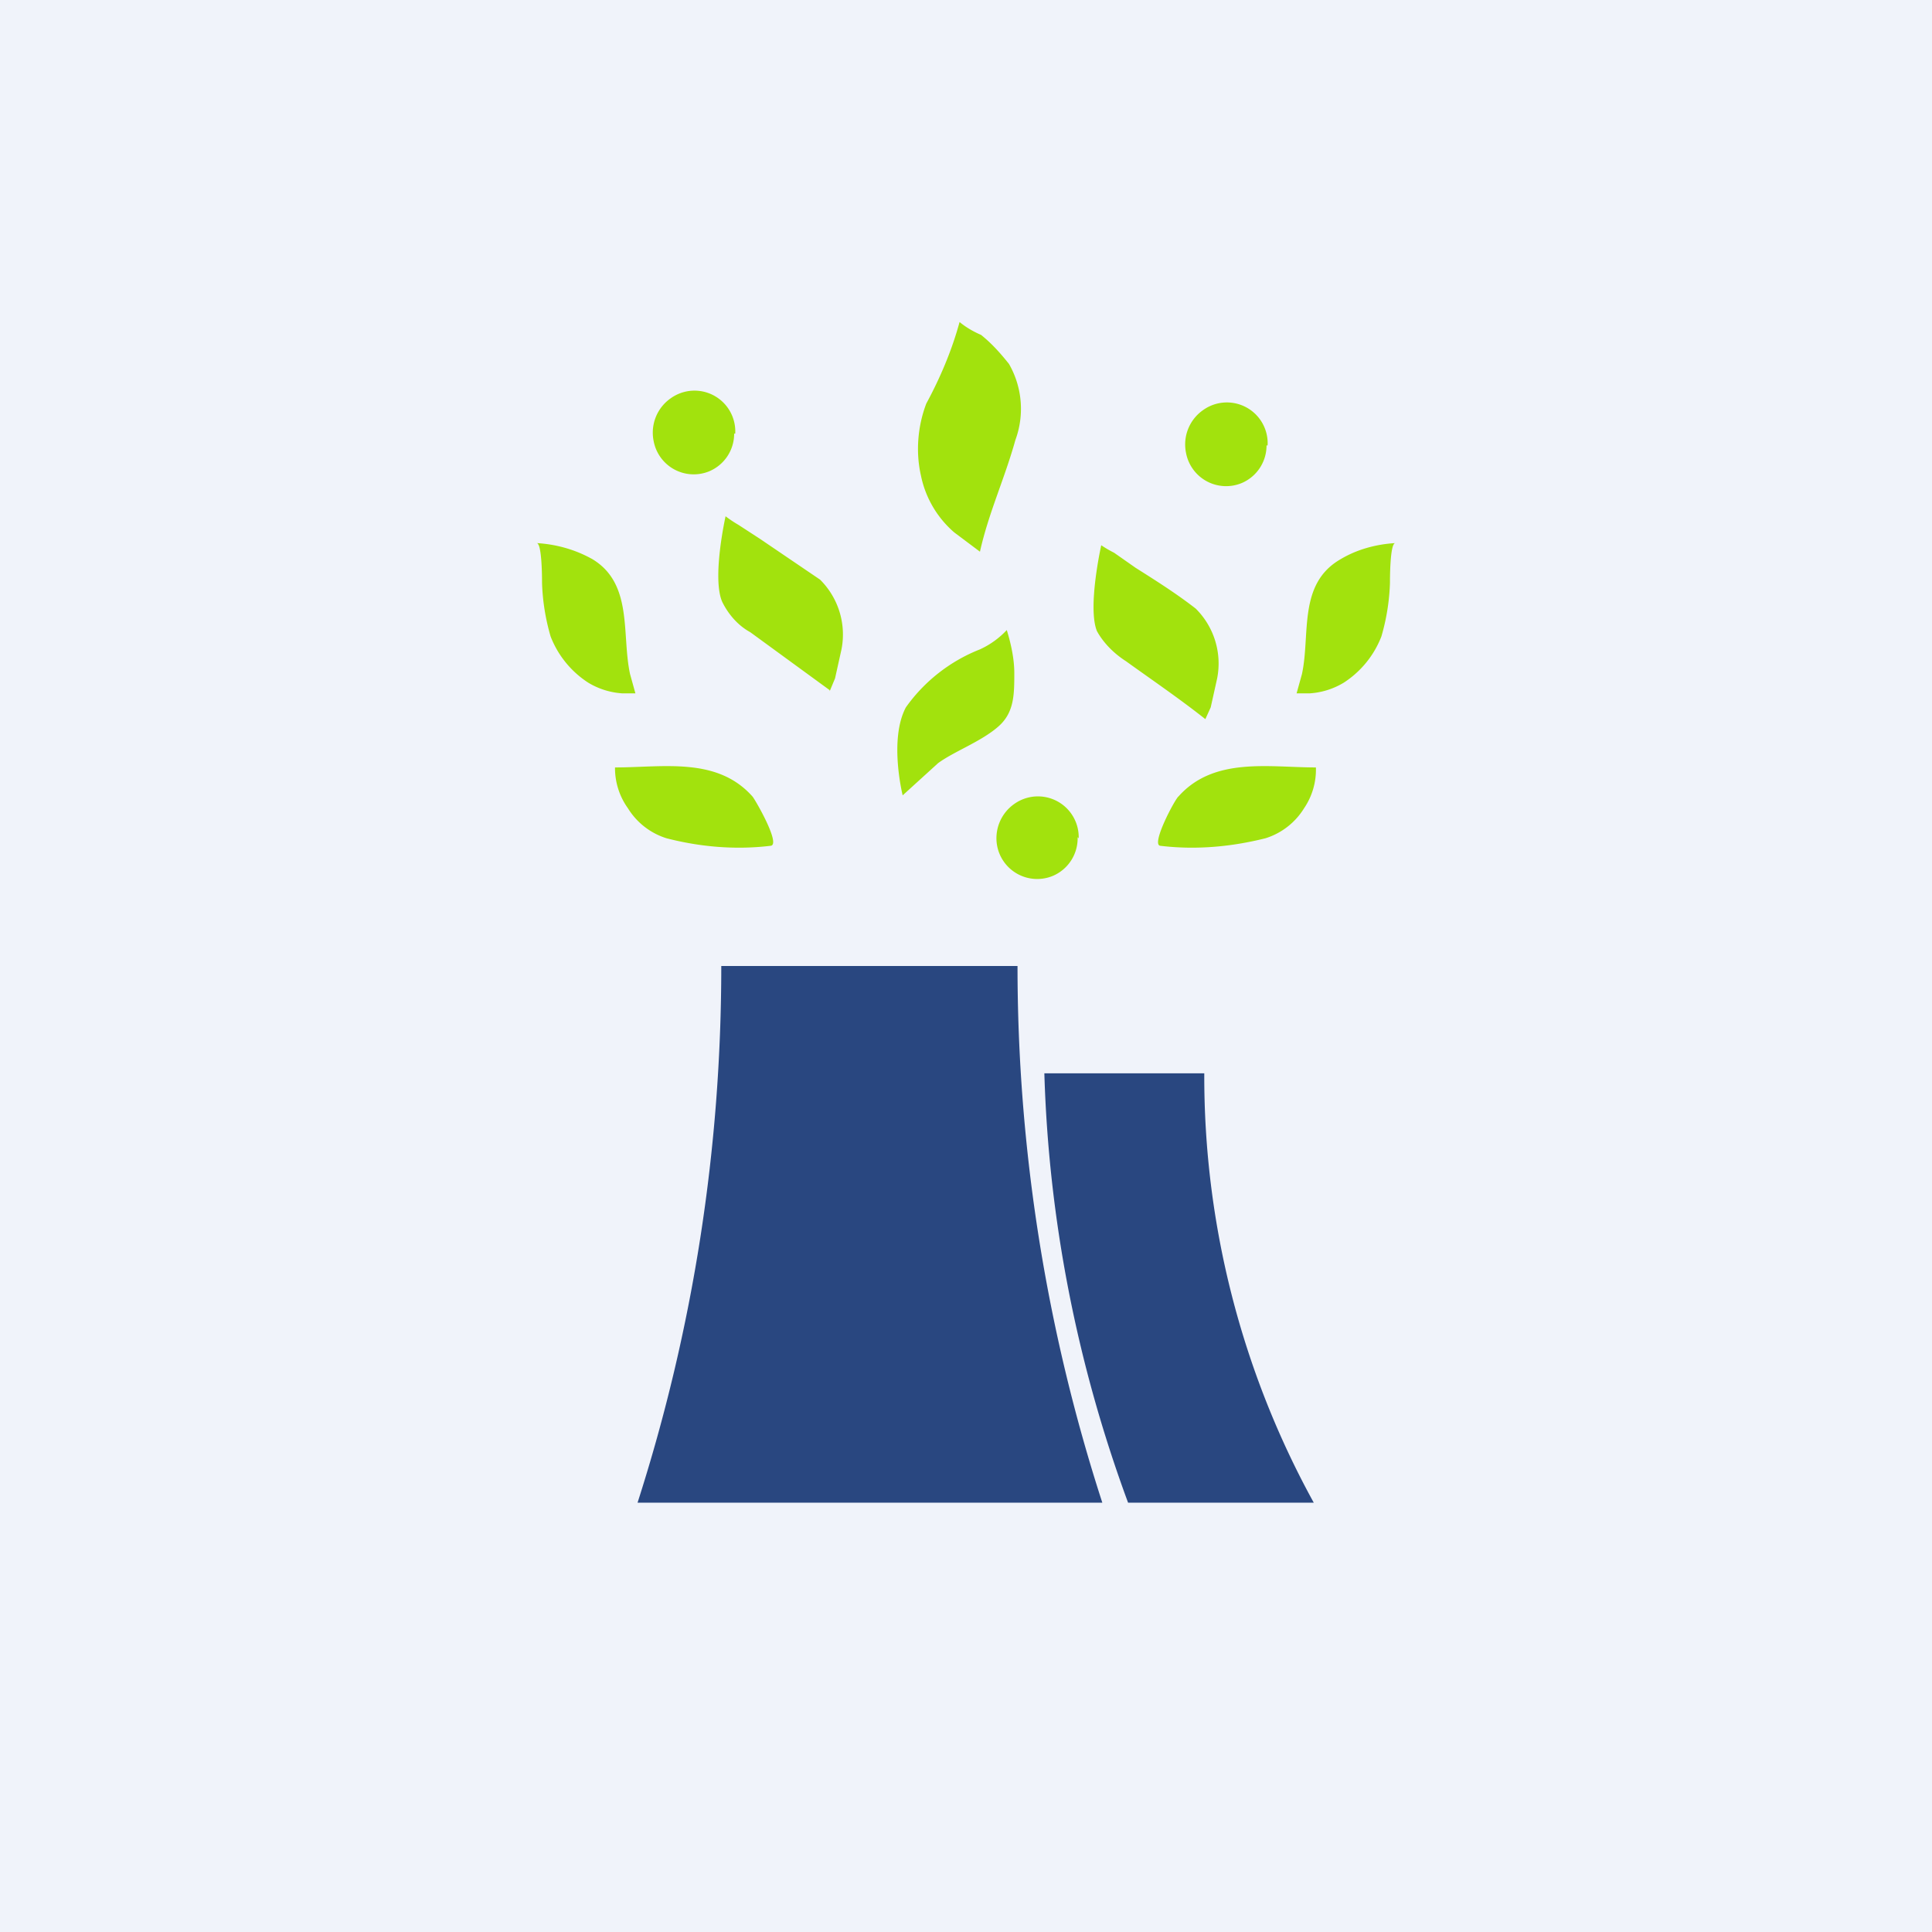
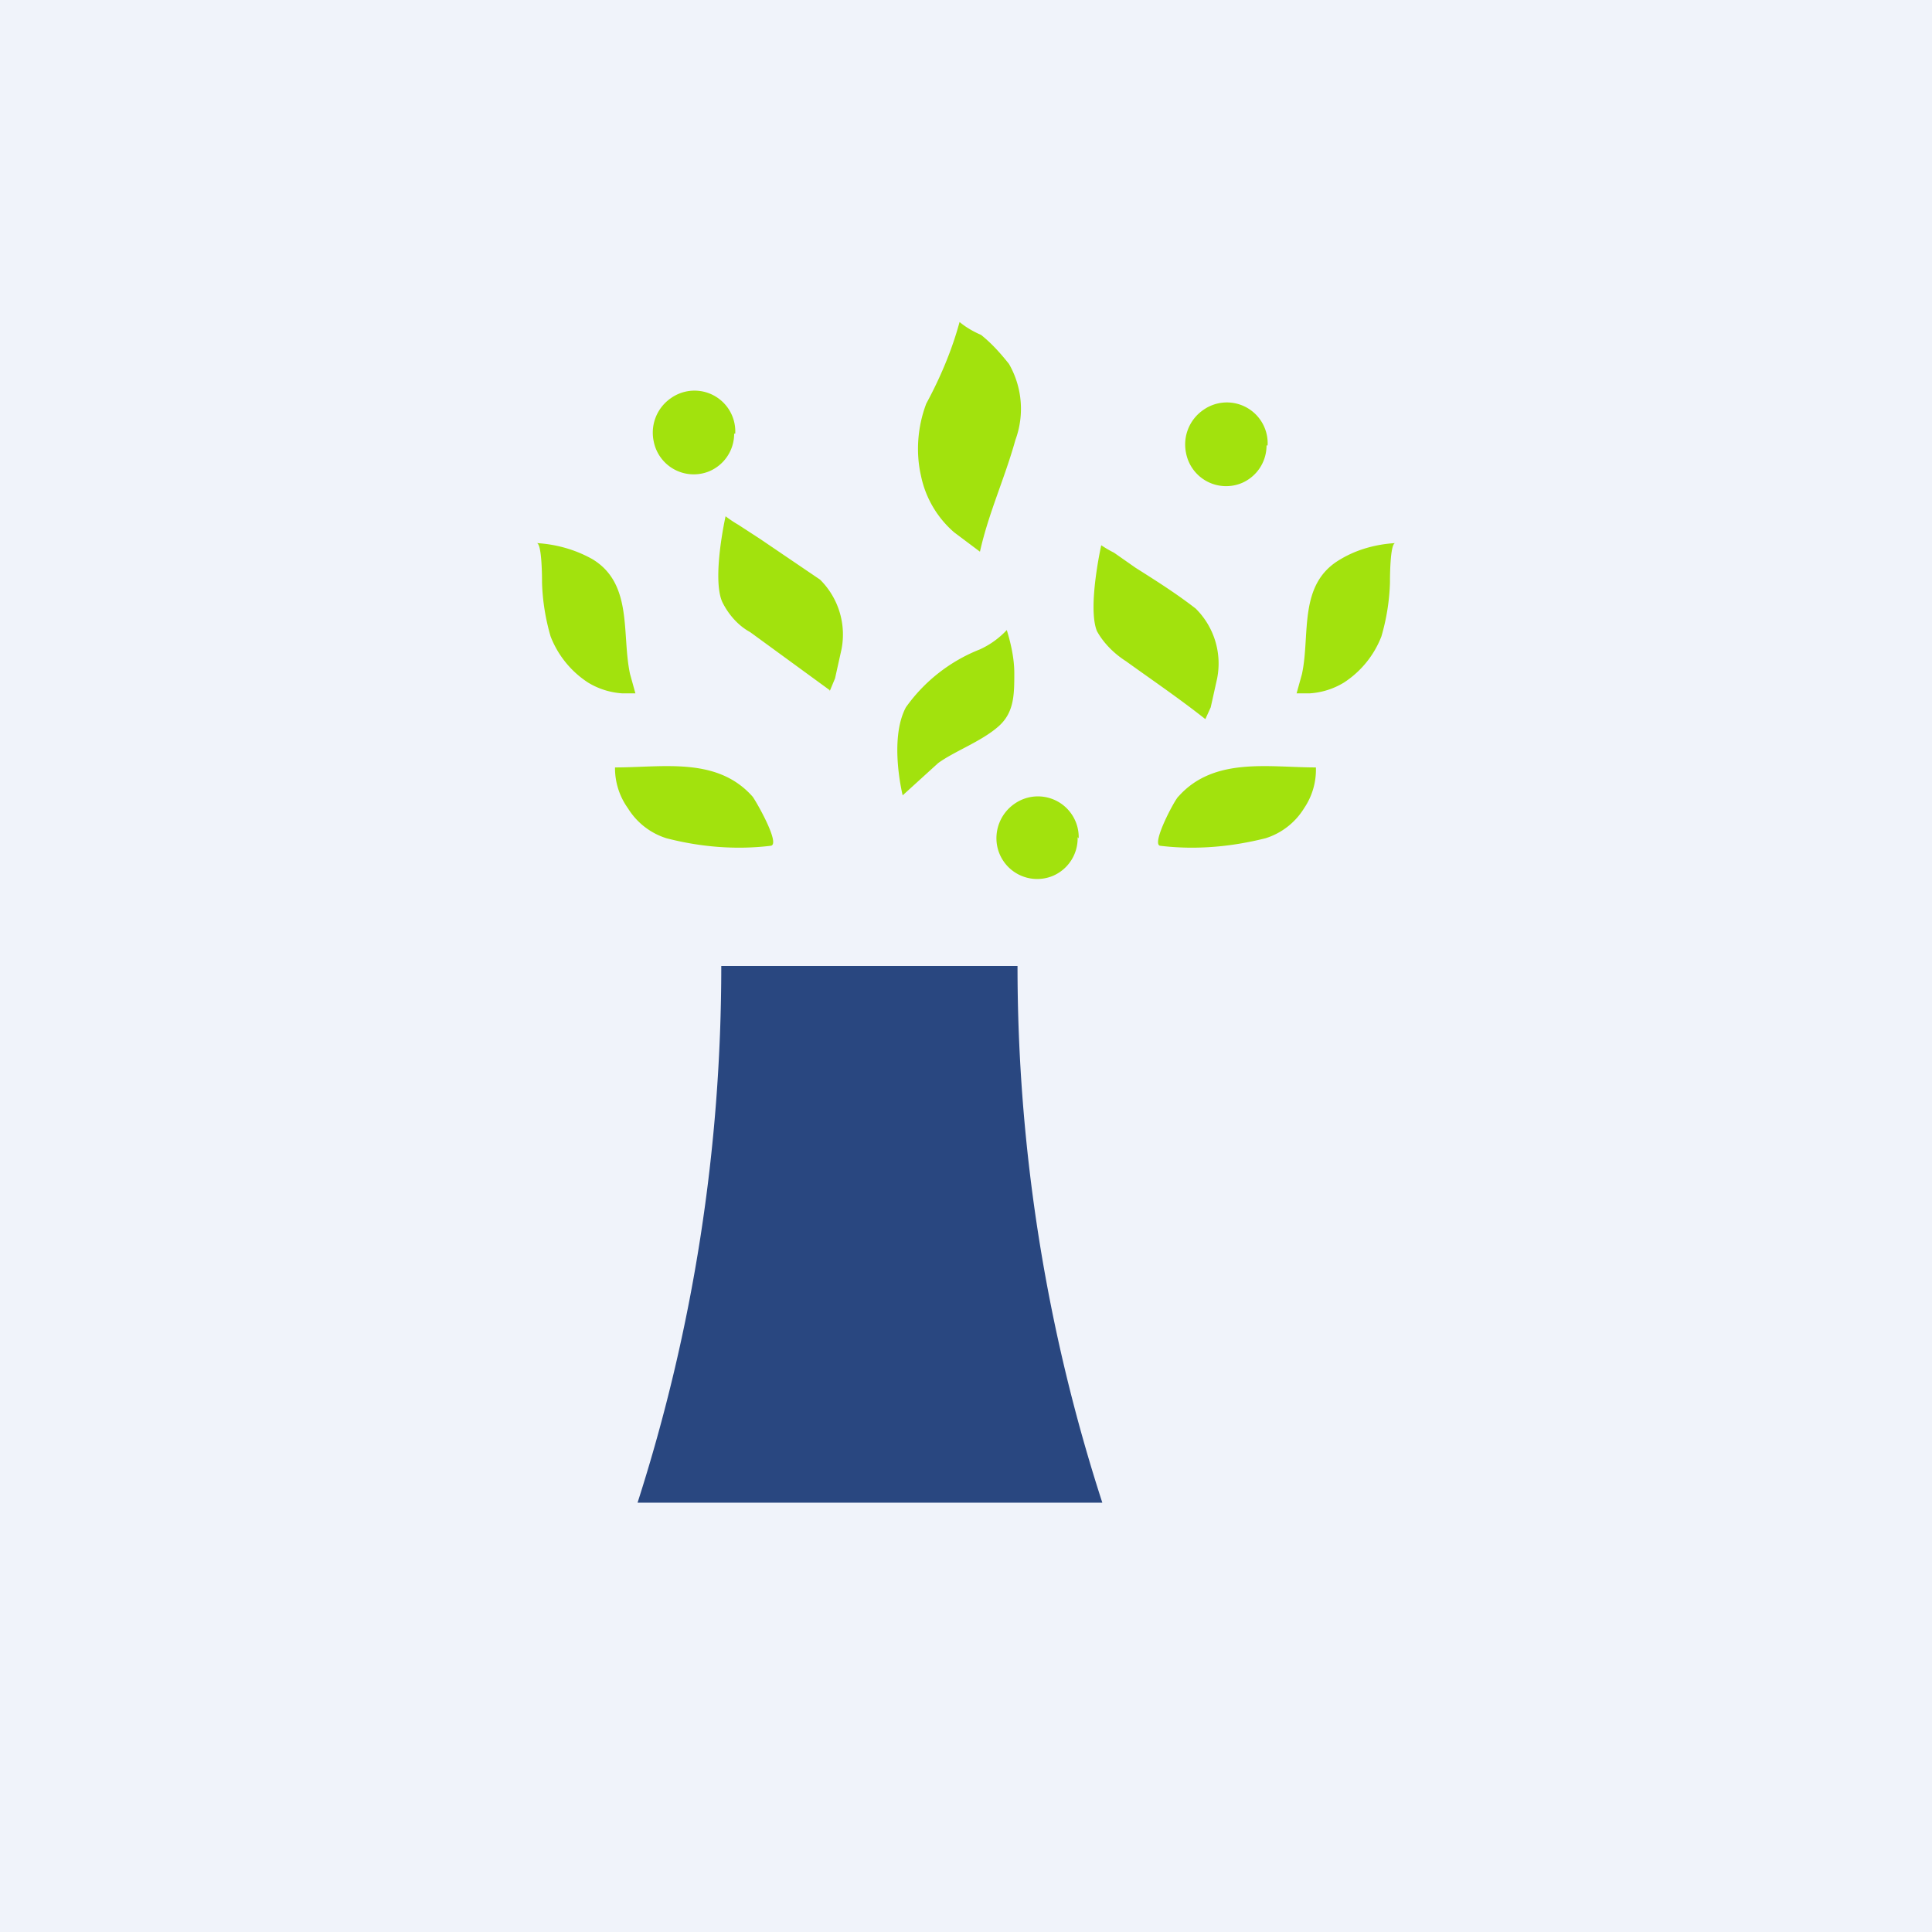
<svg xmlns="http://www.w3.org/2000/svg" width="18" height="18" viewBox="0 0 18 18">
  <path fill="#F0F3FA" d="M0 0h18v18H0z" />
  <path d="M9.48 9H6.72c0 1.7-.26 3.38-.78 5h4.33a16.2 16.2 0 0 1-.79-5Z" fill="#294780" />
-   <path d="M11.22 10H9.73c.04 1.35.3 2.7.78 4h1.73a8.24 8.24 0 0 1-1.02-4" fill="#294780" />
-   <path d="M6.84 4.04a.38.38 0 0 1-.23.35.38.38 0 0 1-.52-.28.39.39 0 0 1 .16-.4.38.38 0 0 1 .6.33ZM11.8 4.15a.38.38 0 0 1-.23.35.38.38 0 0 1-.52-.28.39.39 0 0 1 .16-.4.38.38 0 0 1 .6.33ZM10.04 7.8a.38.38 0 0 1-.23.36.38.38 0 0 1-.52-.28.39.39 0 0 1 .16-.39.38.38 0 0 1 .6.32ZM8.94 3c.06.05.13.09.2.12.1.08.18.17.26.27a.84.84 0 0 1 .06.71c-.1.36-.25.68-.33 1.04l-.24-.18a.95.95 0 0 1-.31-.53c-.05-.22-.03-.46.05-.67.13-.24.24-.5.31-.76M8.41 7.41s-.13-.52.03-.82c.17-.24.41-.43.69-.54a.8.8 0 0 0 .25-.18c.04.13.07.27.07.4 0 .2 0 .37-.15.5-.16.14-.41.23-.56.34l-.33.3M11.23 6.7l.05-.11.06-.27a.72.72 0 0 0-.2-.65c-.18-.14-.37-.26-.56-.38l-.2-.14a1.13 1.13 0 0 1-.12-.07s-.13.58-.04.8c.06.11.16.21.27.28.25.18.5.35.74.54M7.73 6.44l.05-.12.06-.27a.72.72 0 0 0-.2-.65l-.56-.38-.2-.13a1.13 1.13 0 0 1-.12-.08s-.13.58-.03.8c.06.12.15.22.26.28l.74.54M5.92 6.46H5.8a.7.7 0 0 1-.32-.1.9.9 0 0 1-.35-.43 2 2 0 0 1-.08-.5c0-.04 0-.37-.05-.37.18.01.36.06.52.15.38.23.27.7.35 1.07l.05.18M12.08 6.46h.12a.7.7 0 0 0 .32-.1.9.9 0 0 0 .35-.43 2 2 0 0 0 .08-.5c0-.04 0-.37.05-.37-.18.01-.36.06-.51.15-.4.23-.28.7-.36 1.07l-.05.18M10.81 7.88c.33.04.66.01.98-.07a.65.65 0 0 0 .36-.28.64.64 0 0 0 .11-.38c-.44 0-.95-.1-1.28.27-.03.02-.26.45-.17.46ZM7.18 7.88c-.33.04-.66.01-.97-.07a.65.65 0 0 1-.36-.28.64.64 0 0 1-.12-.38c.45 0 .95-.1 1.28.27.02.02.27.45.17.46Z" fill="#A2E20D" />
+   <path d="M6.84 4.04a.38.38 0 0 1-.23.35.38.38 0 0 1-.52-.28.39.39 0 0 1 .16-.4.38.38 0 0 1 .6.33M11.8 4.15a.38.38 0 0 1-.23.35.38.38 0 0 1-.52-.28.39.39 0 0 1 .16-.4.38.38 0 0 1 .6.33ZM10.04 7.8a.38.38 0 0 1-.23.36.38.38 0 0 1-.52-.28.39.39 0 0 1 .16-.39.38.38 0 0 1 .6.32ZM8.94 3c.06.05.13.09.2.12.1.08.18.17.26.27a.84.84 0 0 1 .06.71c-.1.36-.25.68-.33 1.04l-.24-.18a.95.95 0 0 1-.31-.53c-.05-.22-.03-.46.05-.67.13-.24.24-.5.31-.76M8.41 7.41s-.13-.52.03-.82c.17-.24.41-.43.69-.54a.8.8 0 0 0 .25-.18c.04.13.07.27.07.4 0 .2 0 .37-.15.5-.16.14-.41.23-.56.34l-.33.3M11.23 6.7l.05-.11.06-.27a.72.72 0 0 0-.2-.65c-.18-.14-.37-.26-.56-.38l-.2-.14a1.13 1.13 0 0 1-.12-.07s-.13.58-.04.8c.06.11.16.21.27.28.25.18.5.35.74.54M7.73 6.44l.05-.12.06-.27a.72.72 0 0 0-.2-.65l-.56-.38-.2-.13a1.13 1.13 0 0 1-.12-.08s-.13.58-.03.8c.06.12.15.22.26.28l.74.54M5.92 6.46H5.8a.7.7 0 0 1-.32-.1.9.9 0 0 1-.35-.43 2 2 0 0 1-.08-.5c0-.04 0-.37-.05-.37.18.01.36.06.52.15.38.23.27.7.35 1.07l.05.18M12.08 6.46h.12a.7.7 0 0 0 .32-.1.9.9 0 0 0 .35-.43 2 2 0 0 0 .08-.5c0-.04 0-.37.05-.37-.18.01-.36.06-.51.15-.4.23-.28.7-.36 1.07l-.05.18M10.81 7.88c.33.04.66.01.98-.07a.65.65 0 0 0 .36-.28.64.64 0 0 0 .11-.38c-.44 0-.95-.1-1.28.27-.03.02-.26.45-.17.46ZM7.18 7.88c-.33.04-.66.01-.97-.07a.65.65 0 0 1-.36-.28.64.64 0 0 1-.12-.38c.45 0 .95-.1 1.28.27.02.02.27.45.17.46Z" fill="#A2E20D" />
</svg>